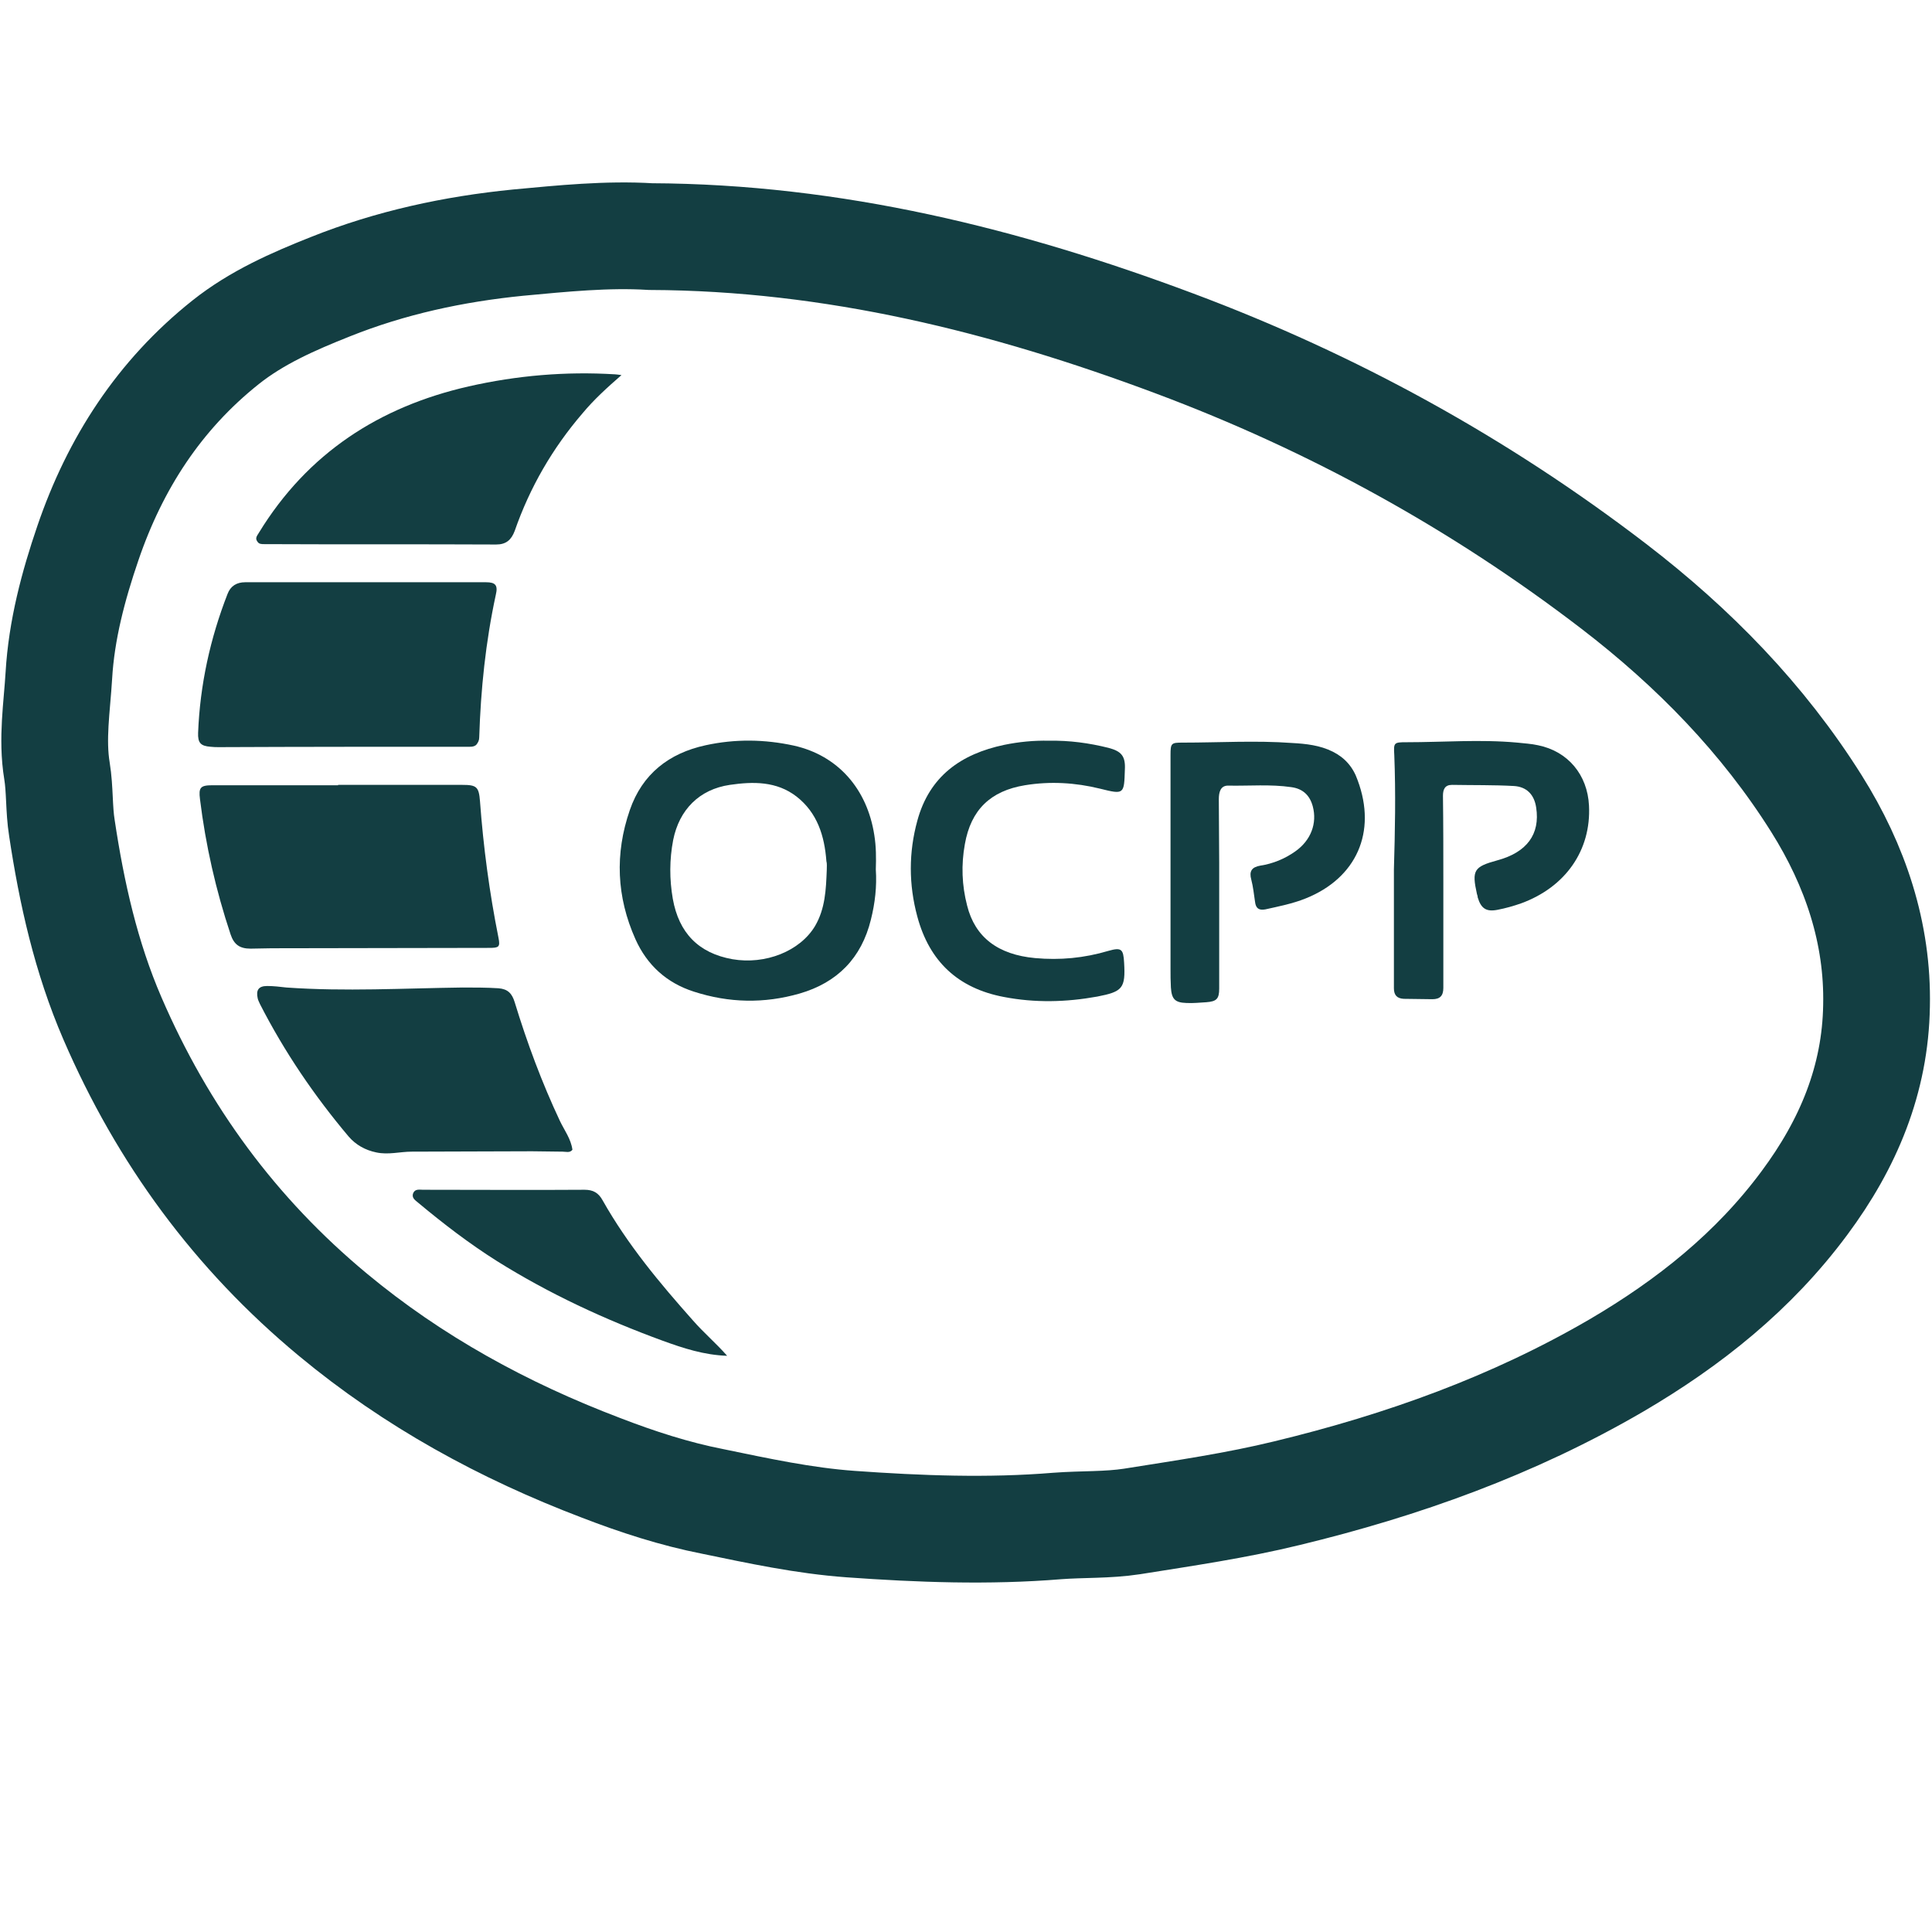
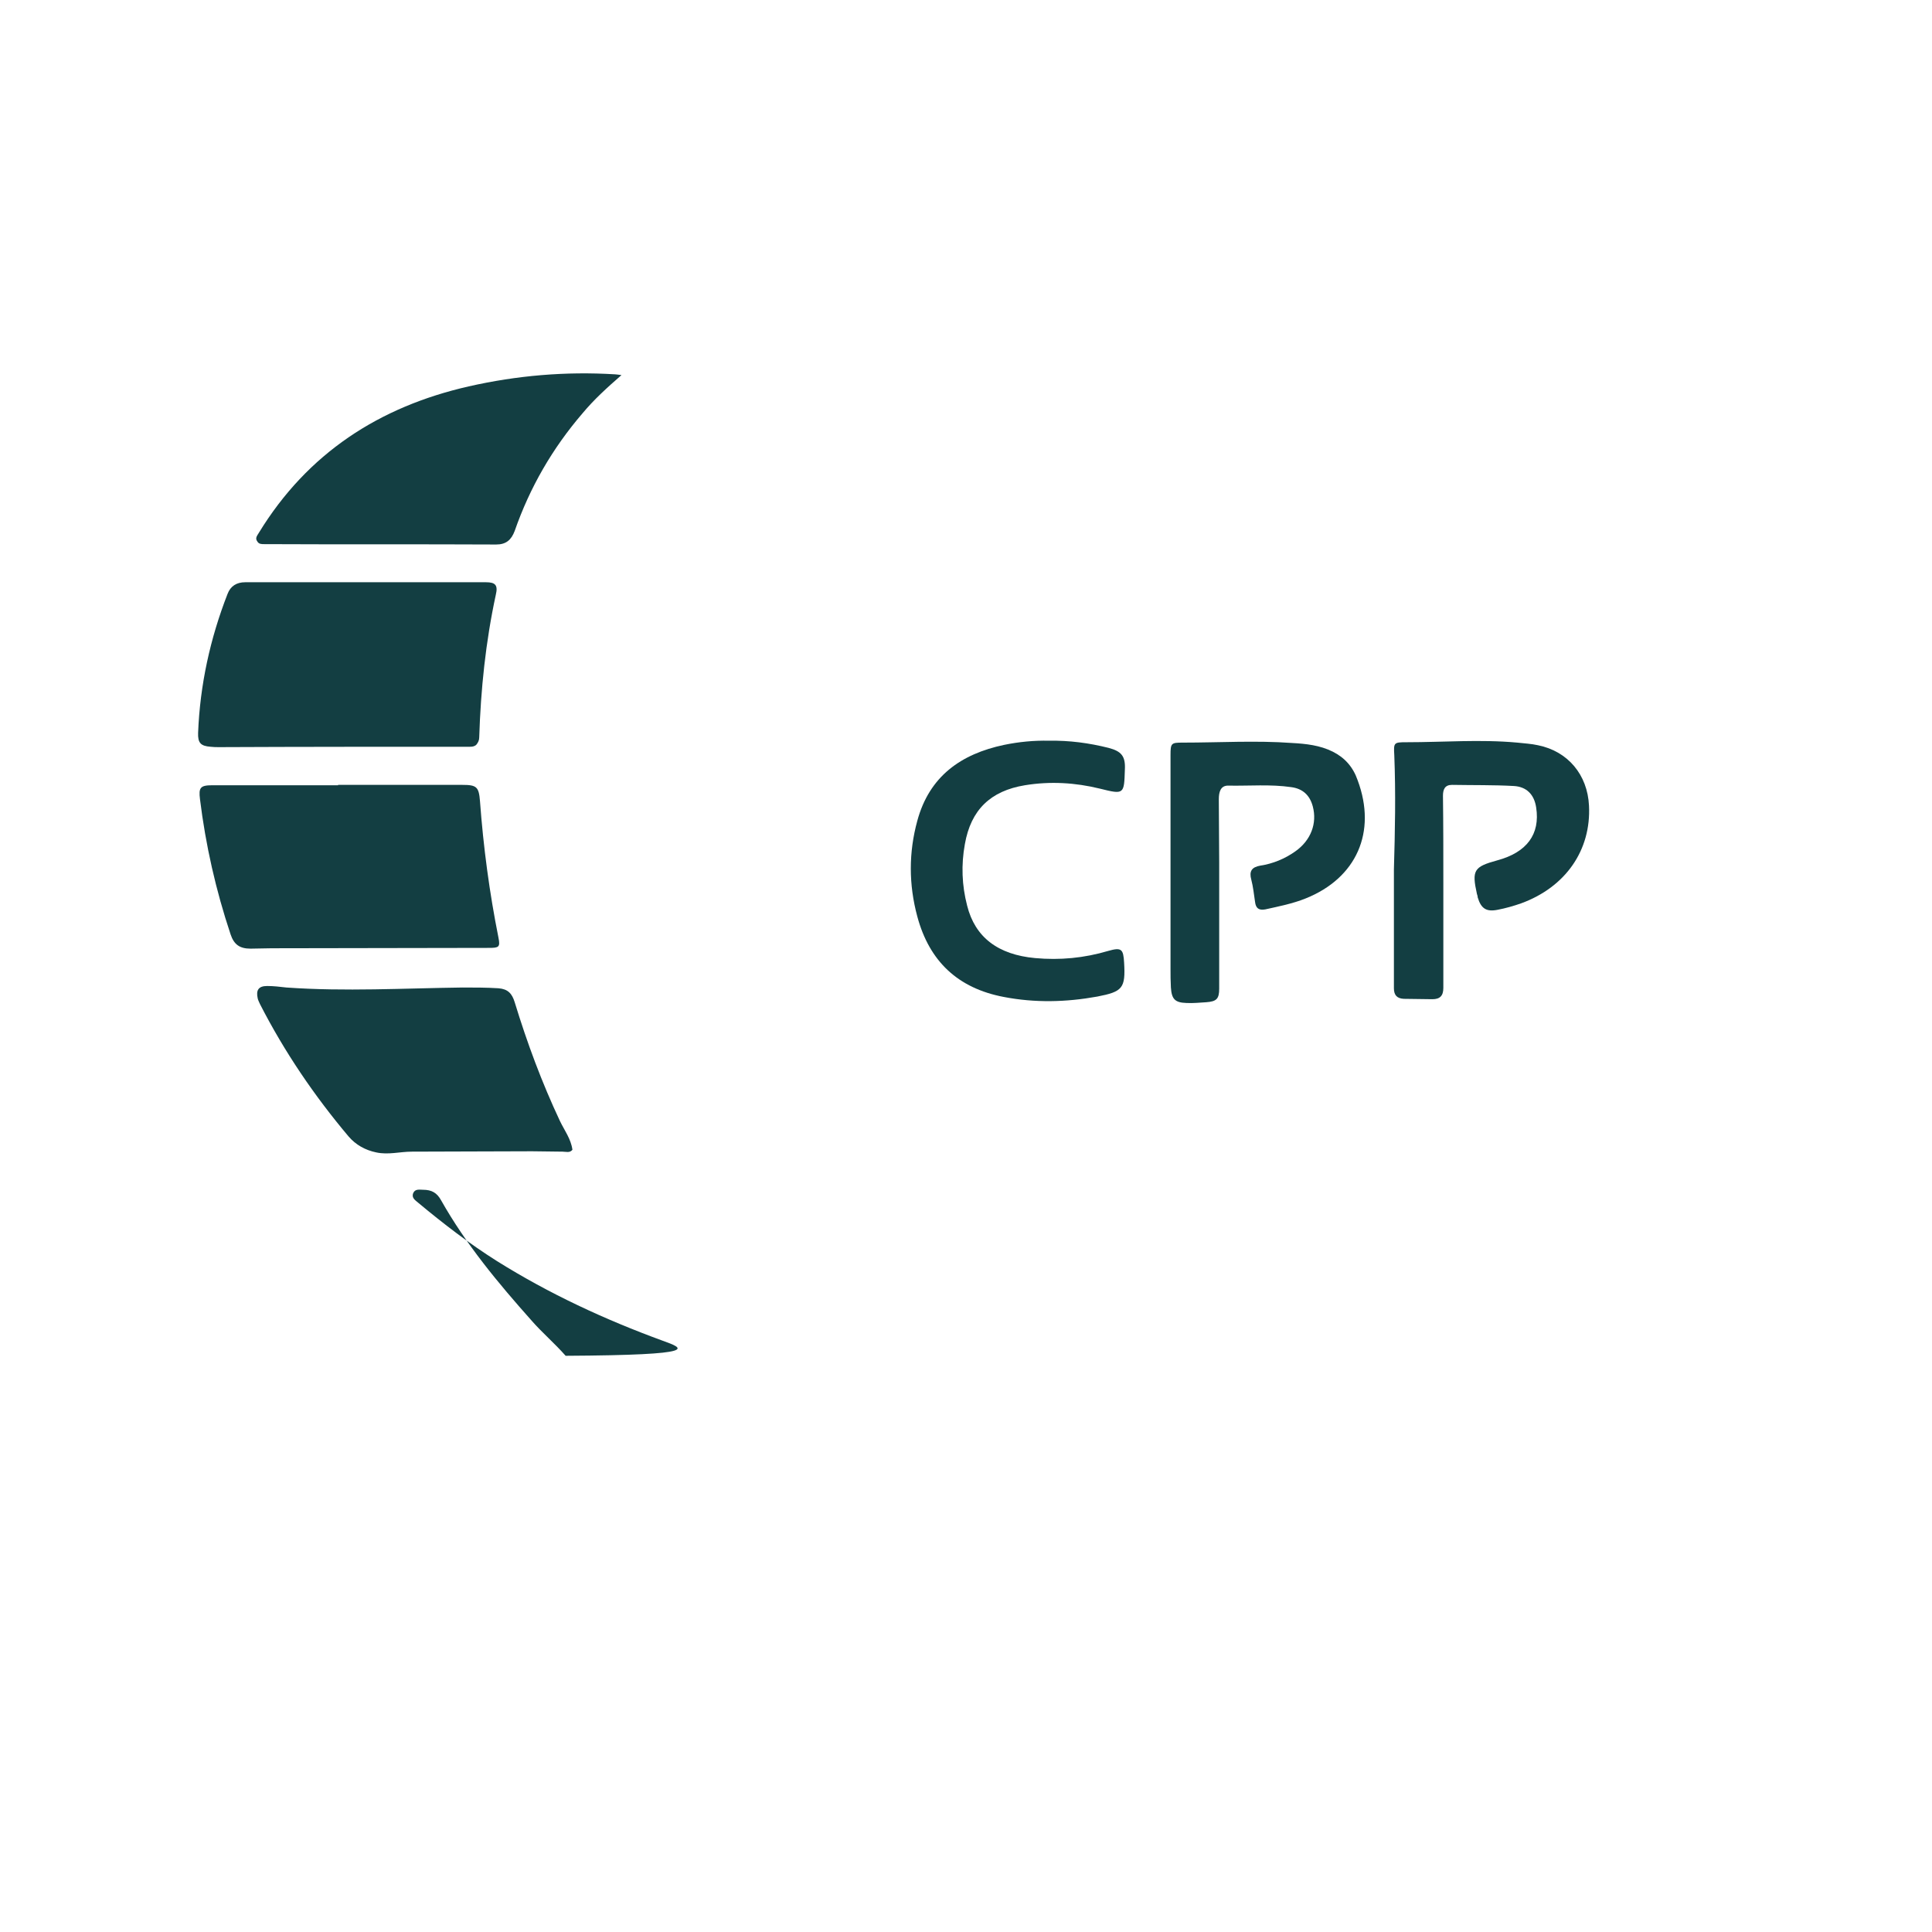
<svg xmlns="http://www.w3.org/2000/svg" version="1.1" id="Calque_1" x="0px" y="0px" viewBox="0 0 512 512" style="enable-background:new 0 0 512 512;" xml:space="preserve">
  <style type="text/css">
	.st0{display:none;}
	.st1{display:inline;}
	.st2{fill:none;stroke:#133E42;stroke-width:28.288;stroke-miterlimit:10;}
	.st3{fill:#133E42;}
</style>
  <g id="Calque_1_00000098943459861148915680000006973486281019535531_" class="st0">
    <path class="st1" d="M64,96c0-17.7-14.3-32-32-32S0,78.3,0,96v336c0,44.2,35.8,80,80,80h400c17.7,0,32-14.3,32-32s-14.3-32-32-32   H80c-8.8,0-16-7.2-16-16V96z M470.6,182.6c12.5-12.5,12.5-32.8,0-45.3s-32.8-12.5-45.3,0L320,242.7l-57.4-57.4   c-12.5-12.5-32.8-12.5-45.3,0l-112,112c-12.5,12.5-12.5,32.8,0,45.3s32.8,12.5,45.3,0l89.4-89.3l57.4,57.4   c12.5,12.5,32.8,12.5,45.3,0L470.6,182.6L470.6,182.6z" />
  </g>
-   <path class="st2" d="M481.4,213c-14.2-22.6-32.6-41.4-53.7-57.6c-35.6-27.3-74.5-48.7-116.5-64.4c-44.6-16.7-90.3-28.1-138.8-28.3  c-11.5-0.7-23.3,0.5-35.1,1.6C120.2,66,103.5,69.6,87.5,76c-9.8,3.9-19.4,8.1-27.7,14.7c-17.6,14-29.3,32.1-36.5,53.2  c-3.9,11.4-7,23.1-7.7,35.1c-0.5,8.4-1.9,16.8-0.5,25.3c0.8,4.9,0.5,10.1,1.3,15.1c2.6,17.3,6.4,34.3,13.4,50.5  c13.3,30.8,32.5,57,58.4,78.5c21.3,17.7,45.3,30.8,71.1,40.6c9.6,3.7,19.4,6.9,29.6,8.9c12.1,2.5,24.1,5.1,36.5,6  c18.2,1.3,36.5,2,54.8,0.5c6.6-0.5,13.3-0.2,19.8-1.2c13.8-2.2,27.6-4.2,41.1-7.5c30.6-7.4,59.9-17.9,87.2-33.8  c19.3-11.3,36.5-25,49.9-43.1c11.6-15.6,18.8-32.7,19.1-52.3C497.7,247.3,491.7,229.4,481.4,213z" />
  <g>
    <path class="st3" d="M68.6,141.2c12.9-21.1,31.9-33.4,55.6-38.8c12.8-2.9,25.7-4,38.8-3.2c0.4,0,0.7,0.1,1.7,0.2   c-3.9,3.4-7.3,6.5-10.3,10.1c-8,9.3-14,19.7-18,31.2c-0.9,2.4-2.3,3.6-4.9,3.6c-20.5-0.1-41,0-61.5-0.1c-0.7,0-1.4,0-1.8-0.7   C67.5,142.6,68.2,141.9,68.6,141.2z" />
  </g>
  <g>
    <path class="st3" d="M60.3,157.4c0.8-2.1,2.4-3.1,4.7-3.1c21.3,0,42.6,0,63.8,0c2.5,0,3.2,0.8,2.6,3.3c-2.7,12.5-4,25.1-4.4,37.8   c0,0.8-0.3,1.4-0.8,2c-0.7,0.6-1.6,0.5-2.4,0.5c-21.9,0-43.8,0-65.7,0.1c-0.8,0-1.5,0-2.3-0.1c-2.6-0.2-3.4-1-3.3-3.7   C53,181.5,55.7,169.2,60.3,157.4z" />
  </g>
  <g>
    <path class="st3" d="M61.1,247.6c-3.9-11.7-6.6-23.6-8.1-35.8c-0.4-3.1,0.1-3.7,3.3-3.7c11.1,0,22.2,0,33.3,0V208   c11,0,21.9,0,32.9,0c3.8,0,4.4,0.5,4.7,4.3c0.9,12.2,2.5,24.2,4.9,36.2c0.5,2.5,0.1,2.7-2.5,2.7c-19.2,0-38.4,0.1-57.6,0.1   c-1.9,0-3.7,0.1-5.6,0.1C63.5,251.4,62,250.3,61.1,247.6z" />
  </g>
  <g>
    <path class="st3" d="M99.7,305.4c-2.9-0.6-5.4-2-7.3-4.2c-9.1-10.8-17-22.4-23.5-35.1c-0.2-0.5-0.5-1-0.6-1.5   c-0.5-2.2,0.2-3.3,2.5-3.3c1.7,0,3.4,0.2,5.1,0.4c15.6,1.1,31.1,0.2,46.7,0c3.2,0,6.3,0,9.5,0.2c2.5,0.2,3.6,1.4,4.3,3.7   c3.3,10.8,7.2,21.3,12,31.5c1.2,2.5,2.9,4.7,3.3,7.6l0,0c-0.7,0.9-1.7,0.5-2.6,0.5c-2.7,0-5.4-0.1-8.1-0.1   c-10.6,0-21.3,0.1-31.9,0.1C106,305.2,102.9,306.1,99.7,305.4z" />
  </g>
  <g>
-     <path class="st3" d="M175.6,355.3c-15.3-5.6-30-12.4-43.9-21.1c-7.3-4.6-14.2-9.9-20.8-15.4c-0.8-0.7-1.9-1.3-1.4-2.6   c0.5-1.2,1.7-0.9,2.6-0.9c14.3,0,28.5,0.1,42.8,0c2.3,0,3.7,0.8,4.8,2.8c6.6,11.7,15.1,21.9,24,31.9c2.8,3.2,6.1,6,9,9.3   C186.6,359.1,181.1,357.3,175.6,355.3z" />
+     <path class="st3" d="M175.6,355.3c-15.3-5.6-30-12.4-43.9-21.1c-7.3-4.6-14.2-9.9-20.8-15.4c-0.8-0.7-1.9-1.3-1.4-2.6   c0.5-1.2,1.7-0.9,2.6-0.9c2.3,0,3.7,0.8,4.8,2.8c6.6,11.7,15.1,21.9,24,31.9c2.8,3.2,6.1,6,9,9.3   C186.6,359.1,181.1,357.3,175.6,355.3z" />
  </g>
  <g>
    <path class="st3" d="M421.1,213.5c-0.4-8.2-5.6-14.4-13.5-16c-1.8-0.4-3.7-0.5-5.5-0.7c-9.8-0.9-19.6-0.1-29.4-0.1   c-3.3,0-3.4,0.1-3.2,3.4c0.4,10.1,0.2,20.2-0.1,30.3c0,10.5,0,21,0,31.5c0,1.8,0.8,2.7,2.6,2.8c2.5,0,5.1,0.1,7.6,0.1   c2,0,2.9-0.9,2.9-3c0-9.3,0-18.7,0-28c0-7.6,0-15.3-0.1-22.9c0-1.7,0.5-2.9,2.4-2.9c5.5,0.1,11,0,16.4,0.3c3.4,0.2,5.4,2.3,5.9,5.7   c1.1,7.1-2.5,11.9-10.3,14c-6.2,1.7-6.8,2.6-5.4,8.9c0.1,0.3,0.2,0.6,0.2,0.9c0.9,3,2.3,3.9,5.3,3.3c2.1-0.4,4.2-1,6.2-1.7   C414.9,235.1,421.7,225.3,421.1,213.5z" />
    <path class="st3" d="M353.2,199.2c-3.4-1.7-7.1-2.1-10.8-2.3c-9.6-0.7-19.3-0.1-28.9-0.1c-3.1,0-3.3,0.1-3.3,3.3   c0,10,0,20.1,0,30.1c0,8.9,0,17.7,0,26.6c0,1.6,0,3.2,0.1,4.9c0.2,3.1,1.1,4,4.1,4.1c1.8,0.1,3.5-0.1,5.3-0.2   c2.7-0.2,3.4-0.9,3.4-3.6c0-11.1,0-22.2,0-33.3c0-5.6-0.1-11.3-0.1-16.9c0-1.8,0.4-3.7,2.6-3.6c5.5,0.1,11.1-0.4,16.6,0.4   c3,0.4,4.9,2.1,5.7,5.1c1.2,4.5-0.5,9-4.6,11.9c-2.8,2-6,3.3-9.3,3.8c-2.3,0.4-3,1.5-2.4,3.7c0.5,1.9,0.7,3.9,1,5.9   c0.2,1.7,1,2.3,2.7,2c3.6-0.8,7.2-1.5,10.7-2.9c13.5-5.4,18.9-17.6,13.8-31.3C358.6,203.3,356.4,200.8,353.2,199.2z" />
    <path class="st3" d="M293.8,198.2c-5.2-1.3-10.4-2-15.8-1.9c-4-0.1-8,0.3-11.9,1.1c-11.4,2.4-19.8,8.3-23,20.1   c-2.3,8.4-2.3,16.9,0,25.4c3.2,11.9,10.8,19,22.9,21.3c8.3,1.6,16.5,1.4,24.8-0.1c6.7-1.3,7.5-2.2,7.1-9c-0.2-3.6-0.7-4.1-4.2-3.1   c-6.4,1.9-12.8,2.5-19.4,1.9c-9.8-0.9-15.9-5.5-18-13.9c-1.4-5.4-1.6-10.8-0.6-16.3c1.6-9.1,6.8-14.1,15.9-15.6   c6.7-1.1,13.4-0.7,19.9,0.9c6.4,1.6,6.4,1.5,6.6-5C298.3,200.4,297.2,199.1,293.8,198.2z" />
-     <path class="st3" d="M231.7,221.3c-1.9-12.3-9.7-21.1-21.3-23.7c-7.8-1.7-15.6-1.8-23.4-0.1c-9.7,2.1-16.8,7.6-20.1,17.2   c-4,11.6-3.5,23,1.5,34.2c3.1,6.9,8.3,11.6,15.5,13.9c9.3,3,18.6,3.2,28,0.5c10-2.9,16.4-9.4,18.9-19.6c1.1-4.4,1.6-8.8,1.3-13.3   C232.2,227.4,232.2,224.4,231.7,221.3z M219.1,230.6c-0.2,5.1-0.4,10.2-3.1,14.8c-4,6.7-13.2,10.3-21.9,8.8c-9-1.6-14.2-7-15.8-16   c-0.9-5.2-0.9-10.4,0.1-15.6c1.6-8,6.9-13.4,15-14.6c6.2-0.9,12.4-1,17.7,3.1c5.5,4.3,7.4,10.4,7.9,17.1   C219.2,228.9,219.1,229.7,219.1,230.6z" />
  </g>
</svg>